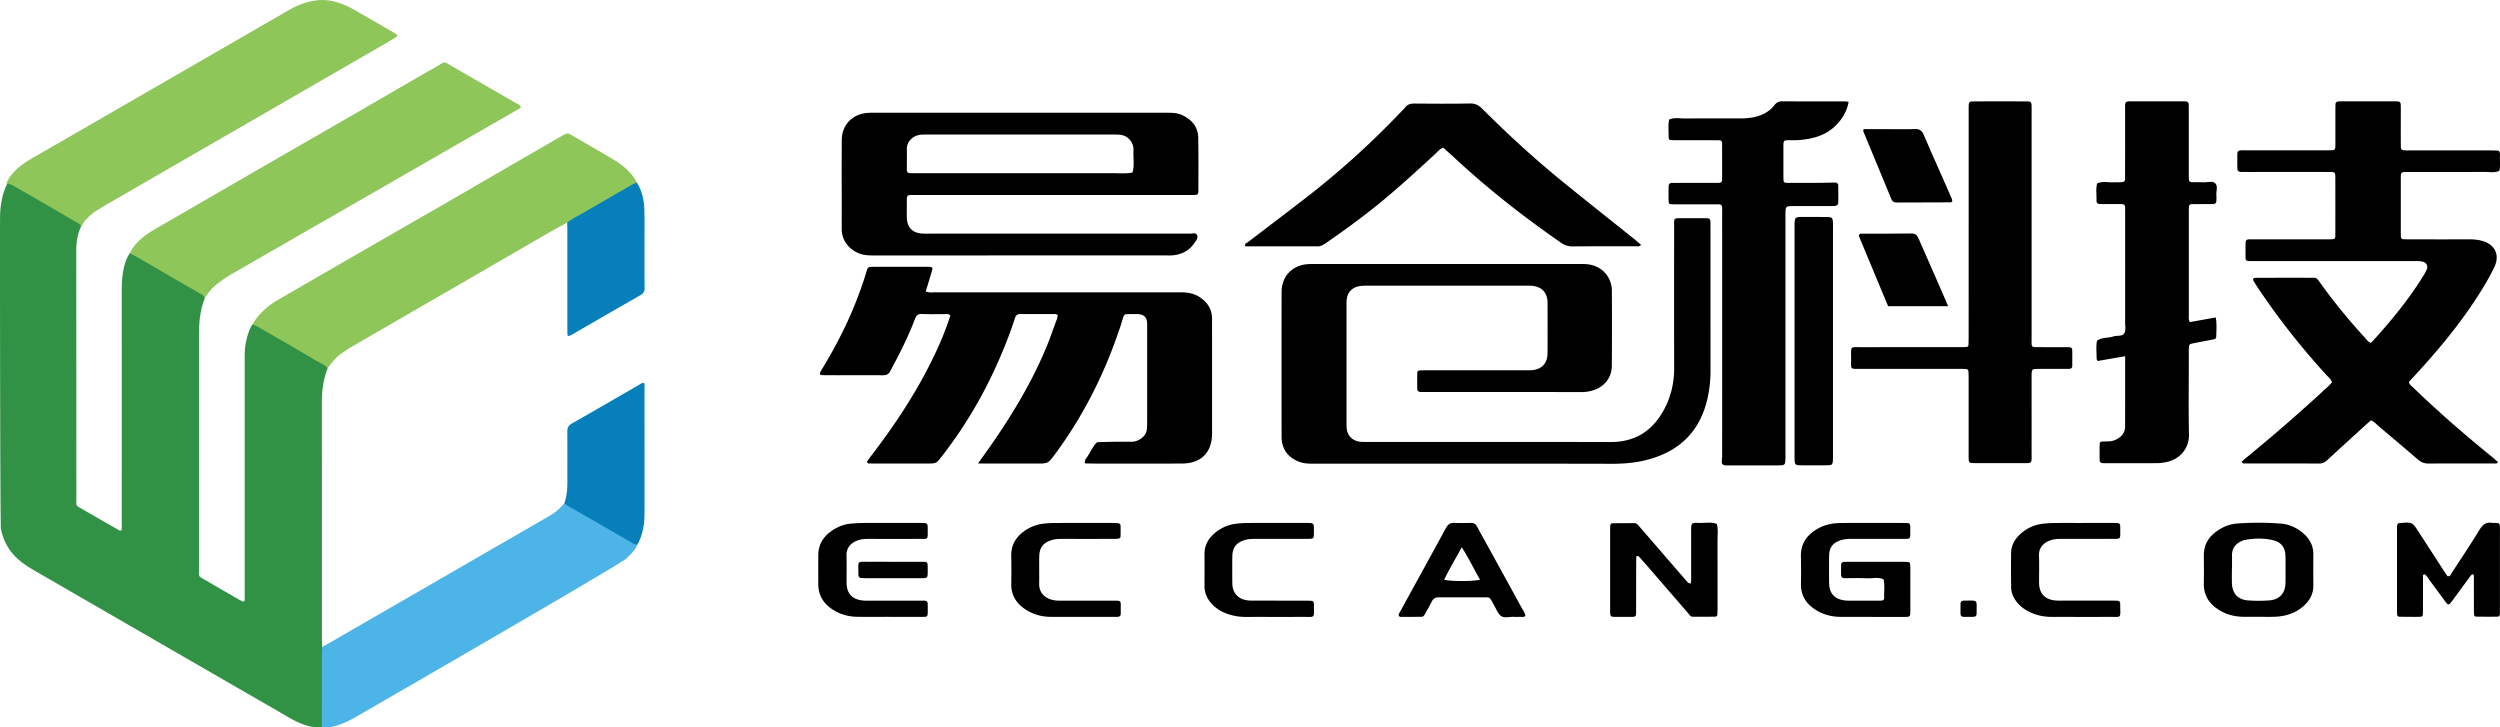
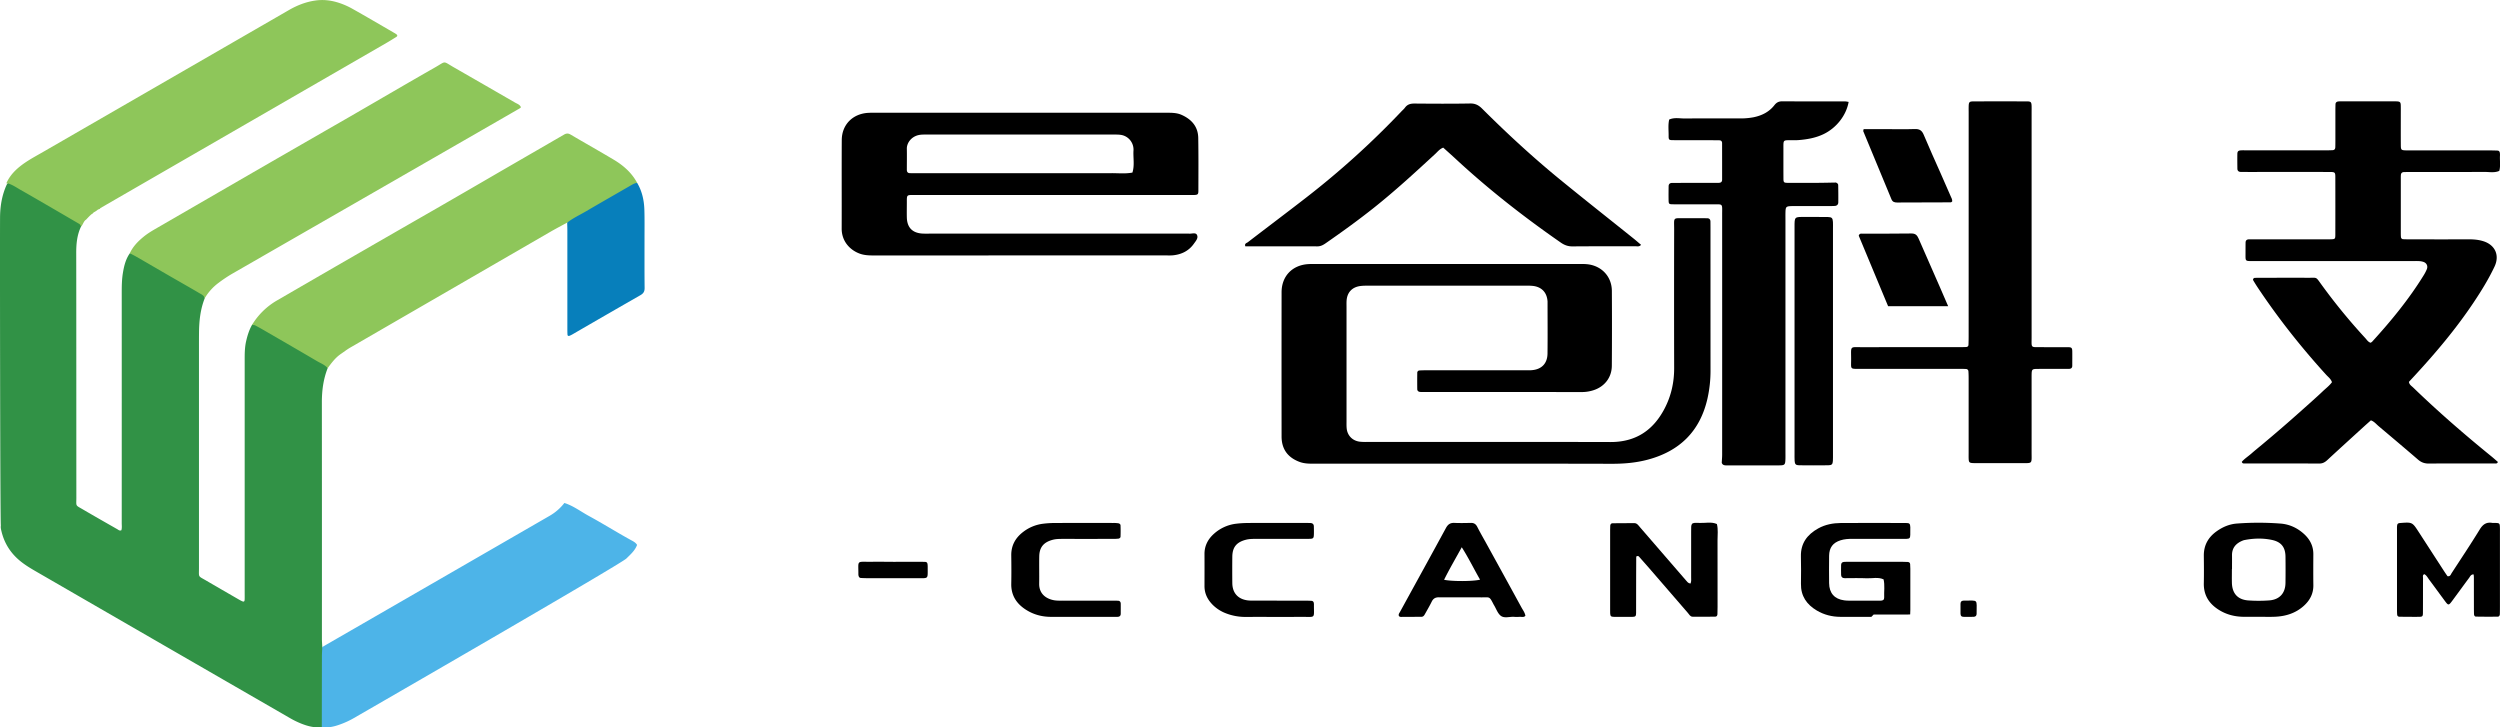
<svg xmlns="http://www.w3.org/2000/svg" viewBox="0 0 5473.84 1592.72">
  <defs>
    <style>.cls-1{fill:#319246;}.cls-2{fill:#8ec65a;}.cls-3{fill:#4db4e8;}.cls-4{fill:#077fbb;}</style>
  </defs>
  <g id="图层_2" data-name="图层 2">
    <g id="图层_1-2" data-name="图层 1">
      <path class="cls-1" d="M717.49,806.06c-9.59,24.12-12.78,49.24-12.76,75.08q.22,258.57.09,517.15c0,6.11.54,12.23.83,18.35,5.16,6,4.25,13.44,4.27,20.48q.24,66.66,0,133.31c0,7.61.65,15.5-5.34,21.69-15.71,1.85-30.52-2-44.87-7.71A188.8,188.8,0,0,1,635,1572.35Q356.65,1411.79,78.46,1251c-10.63-6.14-21.14-12.46-30.9-20-22.73-17.47-37.78-39.94-44.39-67.93-.93-4-2-7.94-1.31-12.1C.23,1133.78-.32,488.83.17,471.65c.67-23.29,4.66-45.32,14.12-66.44,4.47-9.36,10.69-4.77,16.48-1.85,15.48,7.79,30,17.28,44.93,26,30.34,17.65,61.09,34.6,91.13,52.78,5,3,13.47,4.53,10.53,14-8.76,18.49-10.52,38.17-10.46,58.31.22,72.61.18,429.56.28,535.41,0,19.59-2.75,15.53,15.09,26,24.7,14.47,49.58,28.6,74.45,42.78,2.5,1.43,4.81,4.09,9,2.38,1.64-5,.8-10.6.81-16,.07-79.78.06-415.25,0-503.2,0-14.85.15-29.67,2.58-44.35,2.5-15.15,6.08-30,15.12-42.82,6.18-2.49,10.86,1.34,15.57,4.06,45.5,26.23,90.78,52.82,136.38,78.88,5.89,3.37,13.64,6,12.05,15.55-9.36,23.68-12.13,48.47-12.46,73.66-.15,11.76-.14,23.52-.14,35.28q0,240.87,0,481.72c0,21.06-2.52,16.69,15.54,27.26,22.5,13.16,45.1,26.15,67.66,39.2,3.1,1.79,6.18,3.61,9.37,5.23,5.9,3,7.39,2.22,7.52-3.91.11-5.12,0-10.23,0-15.34q0-252.37,0-504.73c0-14.82-.18-29.62,3.15-44.26,2.84-12.53,6.57-24.65,12.92-35.87,5.72-4.39,10.6-1,15.43,1.8,46.65,27.09,93.52,53.81,140.11,81C712,796.79,718,798.81,717.49,806.06Z" />
      <path class="cls-2" d="M507.65,599.79a314.89,314.89,0,0,0-29.13,19.54A114,114,0,0,0,448.24,653c-1.57-6.23-7.19-8.45-11.84-11.2-21-12.39-42.28-24.38-63.41-36.59-24.66-14.24-49.25-28.59-73.92-42.82-4.85-2.79-9.88-5.26-14.83-7.88,6.78-14.73,17.78-26,30.08-36.06,9.1-7.49,19.25-13.43,29.43-19.32q104.79-60.62,209.59-121.24,106.86-61.65,213.83-123.1c61.94-35.76,123.59-72,185.73-107.41,24.6-14,16-14.23,40.73,0q67.14,38.53,134.15,77.25c4.75,2.74,10.58,4.33,12.84,10.26-2.53,3-6.16,4.19-9.28,6.19C1128.94,242.65,507.65,599.79,507.65,599.79Z" />
      <path class="cls-2" d="M766.29,761.4c-6.95,4.13-13.41,9.09-20.1,13.67-11.92,8.15-20.34,19.55-28.7,31-6.45-7.57-15.79-10.88-24-15.73-37.09-21.92-74.45-43.39-111.72-65-7.46-4.32-14.92-8.66-22.55-12.65-2.12-1.1-4.89-1-7.36-1.41a154.38,154.38,0,0,1,55.31-53.83q84.87-49.26,169.88-98.28,88.32-50.91,176.76-101.65,70.38-40.57,140.61-81.44,70.33-40.71,140.68-81.41c4.88-2.84,9-3.07,14.1-.09,31.29,18.38,62.9,36.23,94.09,54.76,21.35,12.69,39.79,28.66,51.74,51-14.77,12.62-32.42,20.61-49,30.37-30.27,17.85-61,34.81-91.39,52.51-4,2.31-7.94,4.7-12.83,4.19-13.08,7.11-24.2,12.94-36.08,19.75Z" />
      <path class="cls-2" d="M94.34,332.69c-12.4,7.15-25.07,13.93-37,21.83-18,12-34.12,26-43.27,46.39a2.24,2.24,0,0,0,3.38.63c10.27,3.12,19,9.34,28.14,14.54,24.25,13.75,48.33,27.81,72.44,41.8,18.41,10.69,36.75,21.49,55.17,32.15,2.47,1.43,3.32,3.67,4.14,6.07,4.78-4.33,5.39-11.72,11.24-15.27,4.09-4.33,8.06-8.78,12.75-12.48l-.16.19a7.37,7.37,0,0,0,3.38-3l-.09.05c3.14-2,6.54-3.63,9.31-6.2l-.09.06c1.78-1.62,5-1,6-3.76L845.94,94.12c7.51-4.33,14.88-8.92,22.21-13.57,2-1.25,2.29-3.37.37-5a31.81,31.81,0,0,0-5.08-3.38c-30.53-17.68-60.94-35.56-91.68-52.86a165,165,0,0,0-29.38-13c-17.11-5.59-34.57-7.85-52.85-5C669.39,4.29,651,11.58,633.64,21.43Z" />
      <path class="cls-3" d="M704.6,1592.12q.1-77.08.24-154.17c0-7.1.53-14.21.81-21.31,34.57-19.86,483.44-278.92,498-287.36a110.07,110.07,0,0,0,32.09-28c19.63,6.17,35.85,18.77,53.62,28.44,30.81,16.76,60.53,35.42,91.26,52.34,5.25,2.89,11,5.49,14.29,11.06-4.56,12.46-14.39,20.81-23.39,29.75-12.44,12.36-566.67,332.09-597.24,349.68a186.06,186.06,0,0,1-33.55,15C729.06,1591.48,717.07,1593.9,704.6,1592.12Z" />
-       <path class="cls-4" d="M1395,1193.1c-4.21-.31-7.67-2.51-11.18-4.54-24.6-14.27-49.15-28.61-73.8-42.78-22.89-13.17-45.9-26.12-68.77-39.31-2.11-1.21-3.63-3.45-5.42-5.21,5.06-14.67,6.48-29.84,6.46-45.25-.06-36.78.19-73.57-.15-110.35-.08-8.44,1.9-13.83,9.89-18.35,48.88-27.66,97.4-56,146.09-84,3.43-2,6.49-5,12.06-5,1.93,3.88,1,8.43,1,12.73q.1,127.21.06,254.43c0,10.21.07,20.44-.42,30.64a136.07,136.07,0,0,1-12,50.35A69.35,69.35,0,0,1,1395,1193.1Z" />
      <path class="cls-4" d="M1241.87,487.44c12.87-10,27.69-16.83,41.66-25,31.94-18.76,64.15-37.08,96.22-55.64,4.84-2.81,9.55-5.81,15.31-6.38,10.69,18,15.12,37.89,15.8,58.5.69,20.93.32,41.89.34,62.83,0,36.27-.2,72.55.21,108.81.09,7.72-2.67,12-9.14,15.72q-74.44,42.62-148.64,85.67a45.63,45.63,0,0,1-6.85,3.34c-2.27.85-4.1-.13-4.25-2.63-.27-4.58-.27-9.18-.27-13.77q0-107.28,0-214.57C1242.22,498.67,1242,493.05,1241.87,487.44Z" />
-       <path d="M2141.21,1014.76c59.55-81.42,111.3-162.62,148.81-252,8.74-20.84,16-42.28,23.87-63.5,1.12-3,1.48-6.33,2.08-9-4-4-8.16-2.55-11.89-2.57-23.32-.14-46.64.06-69.95-.13-6.28-.06-9.75,2.46-11.66,8.38-9.38,29.16-20.41,57.7-32.49,85.83-33.54,78.08-75.95,150.94-128.26,218-11.76,15.07-11.76,15.1-31.4,15.11q-57,0-113.91,0c-4.66,0-9.32,0-14-.19-3-.1-4.77-3.1-3.18-5.35q5.79-8.12,11.85-16c47.29-62.09,90.4-126.86,125.54-196.68,14.66-29.14,28-58.9,38.83-89.7,2-5.56,3.78-11.17,5.47-16.19-4-4.33-8.14-3-11.84-3-16.65-.14-33.34.57-49.95-.28-9.18-.47-13,3.44-15.93,11.24-9.64,25.54-21.17,50.28-33.37,74.68-6.54,13.1-13.8,25.83-20.39,38.9-3.41,6.75-8.24,9.4-15.86,9.34-32.64-.27-65.28-.06-97.92-.06-12,0-24,0-36-.2-4.09-.06-5.59-3-3.53-6.75,2.25-4.08,4.68-8.06,7.08-12.05,39-64.67,71-132.51,93.07-204.84.78-2.54,1.48-5.11,2.34-7.63a7.68,7.68,0,0,1,7.31-5.7c2.65-.15,5.32-.2,8-.2q58,0,115.91,0a58.57,58.57,0,0,1,8,.41c3.34.47,4.23,3,3.45,5.78-2.71,9.6-5.64,19.14-8.54,28.68-1.9,6.29-3.89,12.56-5.86,18.92,7.83,3.48,15.22,2,22.39,2q259.8.13,519.59.06c7.33,0,14.66-.12,22,.12,12.85.44,25.11,3.33,36,10.47,17.3,11.36,27.18,26.91,27,48.2-.15,20.65,0,41.3,0,62q0,93.93,0,187.86c0,41.62-23.55,65.87-65.24,66.16-62.61.44-125.23.15-187.85.13-8.45,0-16.9-.24-25.34-.37-1.43-7.27,3-11.12,5.78-15.27,6.92-10.46,11.66-22.42,21.08-31.18,11.94-.32,23.88-.76,35.83-.92q19-.25,38,0a37.08,37.08,0,0,0,19.09-5c9.19-5.26,15.18-12.92,16.09-23.78.45-5.3.46-10.64.46-16q0-101.91,0-203.84c0-4,.18-8-.14-12-1-12-6.69-17.65-19-18.85a51.85,51.85,0,0,0-6-.1c-30.2.57-23.19-4.44-32.33,23.47-33.37,102-80.47,197-144.38,283.37-15.1,20.43-15.12,20.42-40.64,20.42l-109.92,0Z" />
      <path d="M4908.45,1011.25c5.81-6.85,14.19-12.11,21.44-18.51,7.49-6.61,15.31-12.84,23-19.26q10.73-9,21.4-18,11.41-9.71,22.77-19.5t22.59-19.71c7.5-6.6,14.95-13.26,22.42-19.9,7-6.2,13.95-12.39,20.86-18.64,7.41-6.71,14.89-13.35,22.09-20.28s15.18-12.74,20.92-20.64c-2.52-7.34-8.21-11.28-12.61-16.11C5038.5,760.46,4988.14,696.79,4943,629c-3.31-5-6.44-10.06-9.47-15.21-1.33-2.26.76-5.31,3.64-5.4,5.32-.16,10.65-.18,16-.19,34,0,68-.13,101.94,0,18.54.08,15.11-2.64,27.39,14.37a1290.83,1290.83,0,0,0,96.15,117.46c3.54,3.85,6.35,8.66,11.73,10.46a14.81,14.81,0,0,0,3.32-2.1c41.39-45.32,80.28-92.6,112.62-144.95a90.42,90.42,0,0,0,7.36-14.1c2.72-6.91-.5-13.49-7.51-15.91a35.88,35.88,0,0,0-9.71-1.72c-5.32-.28-10.66-.1-16-.1H4934.67c-20,0-17.9,1.17-18-18.48,0-7.33,0-14.66.1-22,.08-4.85,2.83-7.09,7.6-7.08,5.33,0,10.66-.05,16-.05h147.92c5.33,0,10.66.1,16-.08,8.15-.26,8.94-.9,9-9.55q.14-63,0-125.92c0-11.29-.7-11.87-12.94-11.89q-86-.14-171.9,0-11,0-22-.11c-4.69,0-7.56-2.3-7.62-7.17-.12-10.66-.25-21.32-.07-32,.11-6.12,2.11-7.81,8.76-8.11,4-.19,8,0,12,0q85.95,0,171.9,0c5.33,0,10.66-.08,16-.34,4-.18,5.73-2.73,5.82-6.5.12-4.66.17-9.33.18-14q0-33,0-66c0-4.66.1-9.32.23-14,.12-4.09,2.79-5.85,6.39-6.21,3.3-.33,6.66-.22,10-.22h109.93c2.67,0,5.34,0,8,.09,6.75.37,8.36,1.81,8.57,8.16.21,6,.09,12,.09,18,0,22.65-.09,45.31.05,68,.07,12.76.35,12.91,13.73,13.18,6,.12,12,0,18,0q81,0,161.9,0c6,0,12,.16,18,.37,3.05.1,4.72,2,5.17,4.9a28.4,28.4,0,0,1,.3,6c-.65,11.18,1.63,22.49-1.5,33.56-10.77,4.76-22.13,2.18-33.17,2.25-53.3.33-106.61.14-159.91.16-5.32,0-10.65.05-16,.24-3.9.13-6.07,2.42-6.37,6.21-.26,3.32-.18,6.66-.18,10q0,58,0,115.93c0,3.33,0,6.68.32,10a5,5,0,0,0,5.22,4.81q8,.31,16,.32c42.64,0,85.29.12,127.93-.06,10.77,0,21.38.94,31.55,4.22,25.71,8.28,35.77,30.95,24.18,55.52-13.1,27.74-29.24,53.8-46.29,79.28-37.88,56.63-81.6,108.58-127.73,158.58-4.51,4.88-9,9.76-13.42,14.49.84,6.34,5.84,9,9.49,12.57,54.65,52.82,112,102.53,171,150.5,5,4.06,9.75,8.38,14.34,12.33-2,4.47-5,3.22-7.36,3.22-48,.1-95.94-.1-143.91.26-9.27.07-16.53-2.53-23.5-8.54-28.76-24.78-57.8-49.24-86.82-73.73-5-4.25-9.15-9.74-16.47-12.37-5.19,4.64-10.62,9.39-15.95,14.25-26.58,24.24-53.22,48.42-79.63,72.85-5.12,4.74-10.2,7.55-17.54,7.51-54.64-.26-109.27-.14-163.9-.19C4912.2,1014.71,4910,1015.26,4908.45,1011.25Z" />
      <path d="M3211.19,1015.27q-166.86,0-333.74,0c-10.64,0-21.17,0-31.51-3.74-26.13-9.56-39.84-27.94-39.88-55.8q-.2-157.87,0-315.76c0-34.86,22.85-59.07,57.46-61.62,6-.44,12-.37,18-.37q287.78,0,575.55,0c6,0,12-.06,18,.53,31.52,3.13,54,26.91,54.16,58.47q.51,81.93-.08,163.87c-.16,25.47-15.74,45.76-40.27,53.58a83.45,83.45,0,0,1-25.55,4q-172.86-.18-345.73-.09c-2.67,0-5.34.05-8-.16-3.73-.29-6.41-2.27-6.46-6.12-.18-12-.14-24,0-35.93a5,5,0,0,1,5.1-5c6-.34,12-.42,17.95-.43q105.91,0,211.84,0c5.33,0,10.68.24,16-.2,21.51-1.81,34-14.59,34.3-36.42.43-37.3.1-74.61.09-111.92,0-.66,0-1.33,0-2-1.24-19.67-12.73-32-32.32-34.18a141.39,141.39,0,0,0-16-.5q-170.87,0-341.73,0c-6.65,0-13.37-.07-19.94.79-17.93,2.34-28.72,13.92-30,31.71-.33,4.64-.16,9.32-.16,14q0,124.9,0,249.81c0,5.33-.18,10.69.32,16,1.48,15.59,12.28,26.93,28,29.22a111.52,111.52,0,0,0,16,.65c177.86,0,355.73-.26,533.59.19,55.33.14,93.67-25.63,118.52-73.37,14.36-27.58,21-57.2,20.93-88.48q-.36-151.89,0-303.77c0-27.72-3.65-24.28,24.28-24.49,16-.12,32,0,48,.11,4.71,0,7.19,2.69,7.19,7.51,0,4,.08,8,.08,12q0,156.89.06,313.76a276.82,276.82,0,0,1-6.65,61.4c-16.32,72.2-61.55,115.93-132.32,134.32-25.27,6.57-51.07,8.69-77.18,8.64Q3370.07,1015.07,3211.19,1015.27Z" />
      <path d="M4310.46,491.15V247.31c0-4.66-.1-9.33,0-14,.29-10.09,1.3-11.28,11.67-11.31q58-.16,115.92,0c8.74,0,10,1.61,10.24,10.72.13,4.66,0,9.32,0,14q0,245.83,0,491.67c0,24.25-2.69,21.59,20.89,21.73,20,.11,40,0,60,.13,6.42.06,8,1.8,8.14,8.54.18,10.66,0,21.32,0,32,0,5.17-3,6.86-7.58,6.87-22,0-44,0-65.95.08-15.3.08-15.31.18-15.52,15.39,0,3.33,0,6.66,0,10,0,52,.07,103.93,0,155.9-.07,27.72,3.21,24.93-24,25-30,.09-60,0-89.94,0-4.67,0-9.33.11-14-.06-8-.29-9.5-1.63-9.84-9.08-.21-4.65-.08-9.32-.08-14q0-80.94,0-161.89c0-5.31-.1-10.64-.48-15.94a5.26,5.26,0,0,0-5.1-5.1c-5.31-.33-10.65-.31-16-.31q-108.91,0-217.85,0c-20,0-18.05.83-17.88-18.65.3-33.71-4.81-28.66,28-28.77,69.29-.24,138.57-.07,207.86-.1q8,0,16-.32c3-.13,5-1.81,5.09-4.91q.36-9,.37-18Q4310.48,614.06,4310.46,491.15Z" />
-       <path d="M4653.07,779.91l-60.43,10.53c-1-2.41-2-3.61-2-4.81.09-13.25-1.73-26.55.85-39.74,10.91-7.44,24.22-5.55,36.08-9.31,8.08-2.56,19.44.65,23.87-7.18,3.48-6.18,1.63-15.54,1.64-23.48q.11-120.87,0-241.74c0-18,1.34-17.41-17.29-17.37-12.65,0-25.31,0-38-.1-4.83,0-7.52-2.67-7.39-7.35.36-12.54-1.76-25.17,1.26-37.61,11.33-5.53,23.36-2.16,35-2.52,30.58-1,26.07,4.28,26.26-26.51.26-42,.08-83.91.08-125.86,0-2,0-4,0-6-.07-20-1.55-19,19.88-19,7.32,0,14.65,0,22,0q38,0,75.92,0c4.66,0,9.32,0,14,.14s7.51,2.13,7.53,7.14c0,5.33.11,10.65.11,16q0,65.93,0,131.86c0,5.32,0,10.65.26,16,.17,3.94,2.62,5.86,6.42,5.91,8.65.13,17.32-.08,26,.24s19.16-3.54,25,2c6.76,6.4,1.91,17.61,2.73,26.68a108.84,108.84,0,0,1,0,12c-.1,5-3.07,6.93-7.73,7-15.31,0-30.63.07-45.94.17-3.77,0-6.27,1.76-6.44,5.8s-.24,8-.24,12q0,111.87,0,223.76c0,5.23-.85,10.62,1.95,16.72l57.09-10.2c2.48,14.71,1.29,28.63,1,42.51-.09,4.07-3.31,5.11-6.78,5.76q-21.57,4-43.11,8.26c-9.12,1.81-9.83,2.61-10.09,11.73-.19,6.65-.06,13.31-.06,20,0,55.94-.9,111.9.34,167.81.73,33-22.46,54.61-47.81,60.2a105.29,105.29,0,0,1-21.69,2.72c-37.29.28-74.59.15-111.88.15q-4,0-8-.25c-3.9-.24-6.2-2.54-6.24-6.29q-.2-18,.13-35.94c0-2.95,2.14-4.75,5.12-4.9,4.65-.25,9.31-.33,14-.36a39.25,39.25,0,0,0,17.31-4.35c11.43-5.75,19.14-14.67,19.19-28.1C4653.17,883.38,4653.07,832.83,4653.07,779.91Z" />
      <path d="M3593.17,536.08c-4.11,4.66-8.28,3.14-11.94,3.15-46,.13-91.94-.16-137.9.28-9.89.1-17.7-2.66-25.75-8.24-80.55-55.89-157.67-116.06-229.64-182.73-9.25-8.58-18.7-16.94-27.94-25.29-7.91,3-12.37,9.06-17.68,13.95-44.09,40.63-88.18,81.25-135.19,118.55-33.93,26.92-69,52.23-104.59,76.91-5.6,3.88-11,6.8-18.19,6.78-52.61-.22-105.22-.12-157.63-.12-2.41-6.3,3-7.1,5.65-9.13,42.78-32.85,85.9-65.27,128.52-98.33a1843.47,1843.47,0,0,0,207.22-187.57c2.75-2.9,5.89-5.5,8.23-8.7,5.26-7.18,12.18-8.93,20.79-8.86,40.63.34,81.28.6,121.9-.14,11.17-.2,18.62,3.81,26.09,11.25,54.73,54.61,111.55,107,171.43,155.91,53.13,43.4,107,85.85,160.54,128.76C3582.55,526.89,3587.8,531.54,3593.17,536.08Z" />
      <path d="M3701.45,1277.74c2.1-4.66,1.35-9.9,1.37-14.9q.12-48.93,0-97.86c0-20.12-1.16-20.85,19.05-20,12.44.5,25.2-3,37.33,2.39,3.07,11.75,1.34,23.72,1.39,35.58.22,48.59.1,97.18.08,145.78,0,5.32,0,10.64-.29,16-.13,2.85-1.51,5.41-4.62,5.45-16.62.2-33.25.4-49.86.11-5.13-.09-7.48-5.1-10.45-8.53q-42.51-49-84.89-98.18-11.1-12.84-22.45-25.45c-.64-.71-2.35-.7-3.53-.6-1.66.13-2,1.3-2,2.94,0,14-.14,28-.17,41.93-.05,26.63,0,53.26-.12,79.88,0,6.86-1.48,8.26-8.16,8.35q-20,.26-39.94,0c-7-.1-8.3-1.44-8.67-7.88-.15-2.65-.07-5.32-.07-8q0-86.86,0-173.74c0-3.32,0-6.66.24-10,.22-2.86,1.76-5.28,4.77-5.33q23.92-.37,47.86-.31c6.07,0,9.06,5,12.51,9q30.73,35.45,61.4,71,19.59,22.65,39.19,45.3C3694,1273.39,3695.79,1277.08,3701.45,1277.74Z" />
-       <path d="M4097.45,1350.6c-22.66,0-45.31.09-68,0-18.34-.1-35.67-4.48-51.48-13.84-22.21-13.15-35.22-31.82-34.71-58.7.38-20,.3-40-.11-60-.58-28.64,13.93-47.7,37.78-61,15.5-8.64,32.43-11.8,50-11.94,23.32-.17,46.65-.13,70-.14,24,0,48-.06,72,.12,8.19.06,9.33,1.41,9.77,9,0,.66,0,1.33,0,2-.49,26.76,3.57,23.61-22.94,23.72q-52,.2-104,0c-8.72,0-17.33.49-25.68,3.12-16.79,5.29-24.93,16-25.16,33.9-.25,20-.22,40,0,60,.22,21.7,11.64,34.81,33.08,37.64,7.23,1,14.64.61,22,.64,19.32.05,38.65,0,58,0,4.68,0,7.72-1.88,7.5-7-.56-13.2,1.73-26.5-1.33-39.61-12.05-5.53-24.76-1.8-37.14-2.37-16-.74-32-.25-48-.21-4.8,0-7.66-2.33-7.84-7-.29-7.31-.1-14.65,0-22,.05-3.84,2.15-6.24,6-6.61,3.31-.32,6.66-.19,10-.19q60,0,119.95,0,5,0,10,.3c3,.18,5,1.71,5.22,4.82.26,3.31.41,6.65.41,10q.06,45,0,90c0,3.32-.13,6.65-.35,10a5.19,5.19,0,0,1-4.9,5.2c-4,.37-8,.31-12,.31q-34,0-68,0Z" />
+       <path d="M4097.45,1350.6c-22.66,0-45.31.09-68,0-18.34-.1-35.67-4.48-51.48-13.84-22.21-13.15-35.22-31.82-34.71-58.7.38-20,.3-40-.11-60-.58-28.64,13.93-47.7,37.78-61,15.5-8.64,32.43-11.8,50-11.94,23.32-.17,46.65-.13,70-.14,24,0,48-.06,72,.12,8.19.06,9.33,1.41,9.77,9,0,.66,0,1.33,0,2-.49,26.76,3.57,23.61-22.94,23.72q-52,.2-104,0c-8.72,0-17.33.49-25.68,3.12-16.79,5.29-24.93,16-25.16,33.9-.25,20-.22,40,0,60,.22,21.7,11.64,34.81,33.08,37.64,7.23,1,14.64.61,22,.64,19.32.05,38.65,0,58,0,4.68,0,7.72-1.88,7.5-7-.56-13.2,1.73-26.5-1.33-39.61-12.05-5.53-24.76-1.8-37.14-2.37-16-.74-32-.25-48-.21-4.8,0-7.66-2.33-7.84-7-.29-7.31-.1-14.65,0-22,.05-3.84,2.15-6.24,6-6.61,3.31-.32,6.66-.19,10-.19q60,0,119.95,0,5,0,10,.3c3,.18,5,1.71,5.22,4.82.26,3.31.41,6.65.41,10q.06,45,0,90c0,3.32-.13,6.65-.35,10c-4,.37-8,.31-12,.31q-34,0-68,0Z" />
      <path d="M5415.87,1257.53c-6.07.41-7.37,4.64-9.56,7.6-12.7,17.07-25.15,34.34-37.84,51.42-6.72,9-8,9.07-14.32.6-11.93-16-23.6-32.18-35.54-48.16-3.13-4.18-5.43-9.18-10.37-11.81-4.37,1.65-2.93,5.45-2.95,8.4-.14,25.29,0,50.57-.2,75.85-.06,8.32-.87,9.07-9.35,9.14-14,.11-27.94-.06-41.9-.2a4.84,4.84,0,0,1-5.17-4.84c-.26-3.31-.36-6.64-.36-10q0-87.83,0-175.64c0-2-.06-4,0-6,.35-7.1,1.48-8.35,7.79-8.81,25.72-1.9,25.74-1.88,40,20.12q27.63,42.72,55.3,85.4c2.5,3.86,5.16,7.63,7.46,11,6.23,1.08,7.19-3.82,9.13-6.79,20.71-31.74,41.75-63.29,61.54-95.6,6.84-11.18,14.63-16.47,27.42-14.3a27.93,27.93,0,0,0,4,0c12.47.29,12.49.29,12.74,12,.07,3.33,0,6.66,0,10q0,80.83,0,161.68c0,5.32-.05,10.64-.19,16-.07,2.91-1.6,5.55-4.43,5.59q-23.93.32-47.86-.11c-2.9,0-4.21-2.82-4.29-5.68q-.21-7-.2-14-.06-31.93-.07-63.88C5416.62,1263.44,5416.68,1260.29,5415.87,1257.53Z" />
-       <path d="M1947.22,1350.57c-23.29,0-46.58.22-69.86-.07-20.39-.25-39.4-5.69-56.33-17.32-18.77-12.9-29.27-30.49-29.35-53.66-.07-21.29-.12-42.58,0-63.87.08-22.36,10.09-39.54,28-52.36,12.64-9,26.62-15.15,42.17-16.65,11.23-1.08,22.56-1.56,33.85-1.61,39.92-.18,79.84-.06,119.76,0,3.32,0,6.64.17,10,.32,3,.15,4.76,1.86,5.4,4.7a17.49,17.49,0,0,1,.36,4c-.35,30,4.32,25.63-24.59,25.84-34.59.25-69.19.14-103.79,0-8,0-16,.45-23.64,2.93-15.32,5-26.34,16.17-25.74,33.56.69,19.93,0,39.91.17,59.87.2,22.74,11.92,35.87,34.35,38.43,5.92.68,12,.45,17.94.45q51.9.06,103.79,0c4.66,0,9.32.08,14,.05s7.48,2.17,7.54,7c.1,6.66.17,13.31,0,20-.2,7-1.32,8.33-8.06,8.4-17.29.17-34.59.09-51.89.11h-24Z" />
      <path d="M2791.13,1145q32,0,64,0c4.66,0,9.33,0,14,.18s7.48,2.42,7.59,7.3c.12,5.32.24,10.66.13,16-.22,10.33-1,11.29-11.53,11.33-38,.14-76,.07-113.93.08-8,0-15.92-.06-23.8,2-20.06,5.27-29.15,16.23-29.38,36.86q-.32,29,0,58c.22,21.37,12.16,34.9,33.27,37.75,5.25.71,10.63.53,16,.54q54,.09,107.93.1c5.33,0,10.65.08,16,.4a5.22,5.22,0,0,1,5.21,5,13.38,13.38,0,0,1,.29,2c-.32,32.91,4.92,27.92-26.53,28.12-40.64.25-81.28-.06-121.92.12a117.66,117.66,0,0,1-44.87-8.14,82.41,82.41,0,0,1-28.31-18.34c-11.2-11.31-18-24.6-18-40.92.05-23.32.15-46.64,0-70-.15-18.69,7.86-33.43,21.53-45.36a88,88,0,0,1,46.61-21.17,225.89,225.89,0,0,1,27.89-1.73C2752.48,1144.84,2771.81,1145,2791.13,1145Z" />
      <path d="M2370.32,1350.61c-23.31,0-46.63.11-69.94,0-19.76-.12-38.23-5.29-54.8-16.07-20.32-13.22-31.91-31.43-31.39-56.55.42-20.63.28-41.29,0-61.93-.25-21.73,9.14-38.48,26-51.34a88.69,88.69,0,0,1,43.75-18,212.36,212.36,0,0,1,23.9-1.6c43.29-.16,86.58-.1,129.87-.06a62.76,62.76,0,0,1,11.88.87c1.52.3,3.76,2.43,3.82,3.8.35,8.63.35,17.29,0,25.93-.06,1.31-2.42,3.4-3.92,3.61a102.67,102.67,0,0,1-13.93.66q-53.94.06-107.89,0c-8,0-15.92,0-23.76,2.25-18.93,5.37-28,16.19-28.42,35.78-.4,20,.16,40-.16,59.94-.39,23.88,17.26,33.72,32.73,36.4,6.49,1.13,13.27.81,19.92.82q54,.11,107.9,0,6,0,12,.22c4,.15,5.92,2.6,6,6.38.12,7.32,0,14.65,0,22,0,5.15-3.07,6.89-7.68,6.89h-75.92Z" />
-       <path d="M4558.92,1145c24.62,0,49.23-.1,73.84.06,8.24.05,9.21,1.28,9.66,9.08,0,.66.05,1.33,0,2-.33,26.79,3.46,23.53-22.89,23.66q-52.89.26-105.78,0c-8.76,0-17.38.66-25.52,3.69-17.24,6.44-24.38,19.1-23.8,33,.83,19.92.07,39.9.25,59.86.19,22.55,12.11,35.77,34.48,38.3a143.67,143.67,0,0,0,15.95.43q53.9,0,107.77,0c4.66,0,9.32,0,14,.28a5.34,5.34,0,0,1,5.18,5,13.35,13.35,0,0,1,.28,2c-.29,33.39,5.13,28.06-26.18,28.28-41.24.29-82.49,0-123.74.07-17.57,0-34.27-3.52-50-11.46a80.05,80.05,0,0,1-22.43-16.39c-10-10.52-16.32-22.82-16.54-37.43-.37-24.61-.31-49.22-.09-73.83.16-17,7.69-30.74,19.93-42a87.29,87.29,0,0,1,47.93-22.63,221.08,221.08,0,0,1,27.84-1.8c19.95-.26,39.91-.08,59.87-.08Z" />
      <path d="M4080.49,282.76h50.15c20.6,0,41.23.49,61.81-.22,10-.34,15.52,2.79,19.49,12.32,11.75,28.19,24.5,55.95,36.82,83.9q11.25,25.51,22.39,51.07c1.57,3.59,3.72,7,3.28,11.2-1,.72-1.91,2-2.86,2-39.21.18-78.43.19-117.64.38-5.82,0-10.09-1.16-12.57-7.2q-30.73-74.58-61.73-149C4079.42,286.68,4079.85,285.91,4080.49,282.76Z" />
      <path d="M4265.55,670.44H4134.07c-21.66-52-43.27-103.92-64.32-154.46,2-5.39,5.1-4.38,7.41-4.39,35.89-.13,71.79.25,107.67-.38,9.17-.17,12.85,3.81,16.06,11.23,15.28,35.34,30.92,70.52,46.39,105.78C4253.1,641.49,4258.8,654.81,4265.55,670.44Z" />
      <path d="M1955.39,1230.16c22.53,0,45.06-.1,67.6,0,6.72,0,7.8,1.44,8.16,8.24.11,2,.08,4,.08,6,0,23.66,1.72,21.56-21.17,21.58q-54.68,0-109.35,0-7.95,0-15.87-.48c-3.07-.18-4.45-2.41-5.06-5.19a9.32,9.32,0,0,1-.31-2c.19-32.49-4.85-28,26.21-28.26,16.57-.11,33.14,0,49.71,0Z" />
      <path d="M4292.59,1331.86c0-3.32,0-6.64,0-10,.08-5,3-6.9,7.66-6.85,32.41.3,27.42-4.62,27.61,28.89,0,3.74-1.95,6.26-5.83,6.58-3.3.28-6.63.24-9.94.22C4290.73,1350.62,4292.56,1352.7,4292.59,1331.86Z" />
      <path d="M2623.6,301.93c-.42-24.67-14.49-40.56-36.3-50.34-10.65-4.79-22-4.72-33.33-4.72q-159.84.07-319.69,0H1920.59c-6.66,0-13.33-.16-20,.25-33.75,2.1-57.3,25.87-57.52,59.45-.41,64.6.08,129.21-.19,193.81-.11,27.33,17.35,46.65,39,54.78,10.21,3.84,20.76,4.18,31.46,4.18q319.68-.09,639.37-.08c5.33,0,10.69.26,16-.3,18.76-2,34.49-9.83,45.48-25.53,4.07-5.81,10.45-12.56,6.3-19.62-2.93-5-11-1.84-16.7-2.22-4.64-.3-9.32-.06-14-.06H2038.33c-6,0-12,.2-18-.09-22.28-1.07-34.18-13-34.76-35.13-.29-11.32,0-22.64,0-34-.07-15.65-.15-15.42,15.32-15.35,5.33,0,10.66,0,16,0h581.42c5.33,0,10.66.12,16,0,8.06-.25,9.56-1.35,9.58-9.15C2624,379.18,2624.26,340.55,2623.6,301.93Zm-144.14,75.93c-15.12,2.93-30.39,1.24-45.58,1.29-66.58.22-133.16.1-199.74.09h-225.7c-5.32,0-10.65-.08-16-.1-5.08,0-6.89-3-6.88-7.59,0-15.31.3-30.63,0-45.94-.27-12.62,10-27,27-30.14,5.83-1.07,11.94-.84,17.92-.85q203.73-.06,407.46,0c5.32,0,10.71-.13,15.94.64a32.57,32.57,0,0,1,27.86,29.53,24.2,24.2,0,0,1,.12,4C2480.75,345.1,2484.63,361.7,2479.46,377.86Z" />
      <path d="M5065.13,1213.63c.13-17.82-7.18-32.2-19.92-44-14.6-13.49-32-21.67-51.76-23.24a631.38,631.38,0,0,0-95.58-.07c-16.27,1.18-30.89,7.36-44.16,16.73-18.65,13.16-28.64,30.8-28.37,54,.23,19.94.42,39.89,0,59.82-.61,26.67,11.81,45.52,33.84,59,15.67,9.62,32.87,14.07,51.1,14.58,11.29.31,22.6,0,33.89,0,12.63,0,25.28.5,37.88-.1,23.15-1.11,44.42-7.86,62-23.63,13.46-12.06,21.34-26.78,21.12-45.43C5064.89,1258.82,5065,1236.22,5065.13,1213.63Zm-61,62.95c-.3,22.1-12.83,36.2-35.16,38a323.32,323.32,0,0,1-45.85.11c-23.46-1.5-35.77-15.21-36.29-38.87-.22-10,0-20,0-29.92h.24c0-10,.12-20,0-29.93-.24-17,9.32-26.87,24.32-32.68a22.81,22.81,0,0,1,3.86-1c19.78-3.74,39.72-4.25,59.35-.06,20.35,4.34,29.3,16,29.57,36.54Q5004.53,1247.66,5004.15,1276.58Z" />
      <path d="M3331.39,1330.18q-37.76-69.06-75.78-138c-7-12.8-14.42-25.43-21-38.46-3.12-6.16-7.21-8.94-14-8.8-12,.24-24,.56-35.89,0-9.2-.48-14.42,3.16-18.78,11.18-33.29,61.28-67,122.35-100.5,183.51-1.52,2.77-4.07,5.46-2.39,9.3,2.52,2.73,6,1.69,9.05,1.71,13.3.09,26.6-.08,39.89-.06,3.95,0,6-2.49,7.62-5.42,5.2-9.27,10.58-18.46,15.29-28,3.4-6.85,8.24-9.38,15.82-9.31,31.25.29,62.5,0,93.75.15,17.58.07,16.38-2.83,25.79,15.46.3.59.66,1.15,1,1.72,4.79,7.92,8,18,14.8,23.18,7.8,6,19.24,1.6,29.06,2.26a80.92,80.92,0,0,0,12,0c4.26-.35,9.12,1.81,12.8-2.31C3338.73,1341.17,3334.51,1335.89,3331.39,1330.18Zm-169.52-60.72c11.72-23.75,25-46.19,38.69-71.25,15.47,24.27,26.77,47.93,40.11,71C3224.47,1273.14,3179.19,1273.18,3161.87,1269.46Z" />
      <path d="M4013.28,486c-.45-8.42-2.42-10.66-10.84-10.81-16.64-.29-33.29-.09-49.93-.16-23.66-.09-23.33-.92-23.31,22.61q.11,124.85,0,249.69,0,122.85,0,245.7c0,5.32-.12,10.66.19,16,.41,7.24,2.53,9.64,9.77,9.72q31.95.38,63.91,0c7.63-.09,9.65-2.26,10.08-9.41.32-5.31.21-10.65.21-16q0-246.71,0-493.39C4013.39,495.33,4013.53,490.66,4013.28,486Z" />
      <path d="M4019.83,399.69h0c-13.31.23-26.62.59-39.92.65q-33,.17-66,0c-8-.06-9-1.12-9-9.48-.14-22-.07-44-.07-65.95,0-19.48-1-17.78,18.81-17.89,4.66,0,9.34.09,14-.27,18.67-1.44,37-4.62,54.13-12.62,28.67-13.38,50.66-41.22,55.87-71-2.61-.38-5.2-1.09-7.79-1.09-46-.07-91.93.06-137.9-.19-7.4,0-12.3,2.61-16.78,8.36-11.56,14.84-27.26,22.73-45.56,26.5a147.85,147.85,0,0,1-29.78,2.56c-40,0-79.94-.23-119.91.19-11.72.12-23.77-2.84-35.19,2.32-2.74,11.79-1.09,23.76-1.23,35.63-.1,8.47.93,9.42,9.12,9.48,24.65.17,49.3.07,73.95.11q14,0,28,.2c4,.06,6,2.47,6,6.29q.09,40,.05,79.94c0,5.09-3,6.91-7.6,6.92q-26,0-52,.08-25,0-50,.14c-4.72,0-7.47,2.38-7.53,7.22-.12,9.32-.23,18.65-.11,28,.15,11.28.25,11.5,11,11.55,28,.14,56,0,83.94.1,25.11.11,22.37-3.1,22.38,22.26q.11,262.82,0,525.64c0,6-.57,11.93-.87,17.9,1.88,5.68,6.63,5.77,11.36,5.78,37.92,0,75.84.12,113.76-.06,13.26-.06,14-1.18,14.35-15.38.1-4.66,0-9.32,0-14V482.61c0-5.32-.09-10.65,0-16,.33-14.61.87-15.1,16.34-15.42,4-.09,8,0,12,0q32.92,0,65.85,0c4.66,0,9.32,0,14-.31s7.44-3.19,7.5-7.72c.15-12.62.05-25.25-.2-37.88C4024.74,402.41,4022.4,400.74,4019.83,399.69Z" />
    </g>
  </g>
</svg>